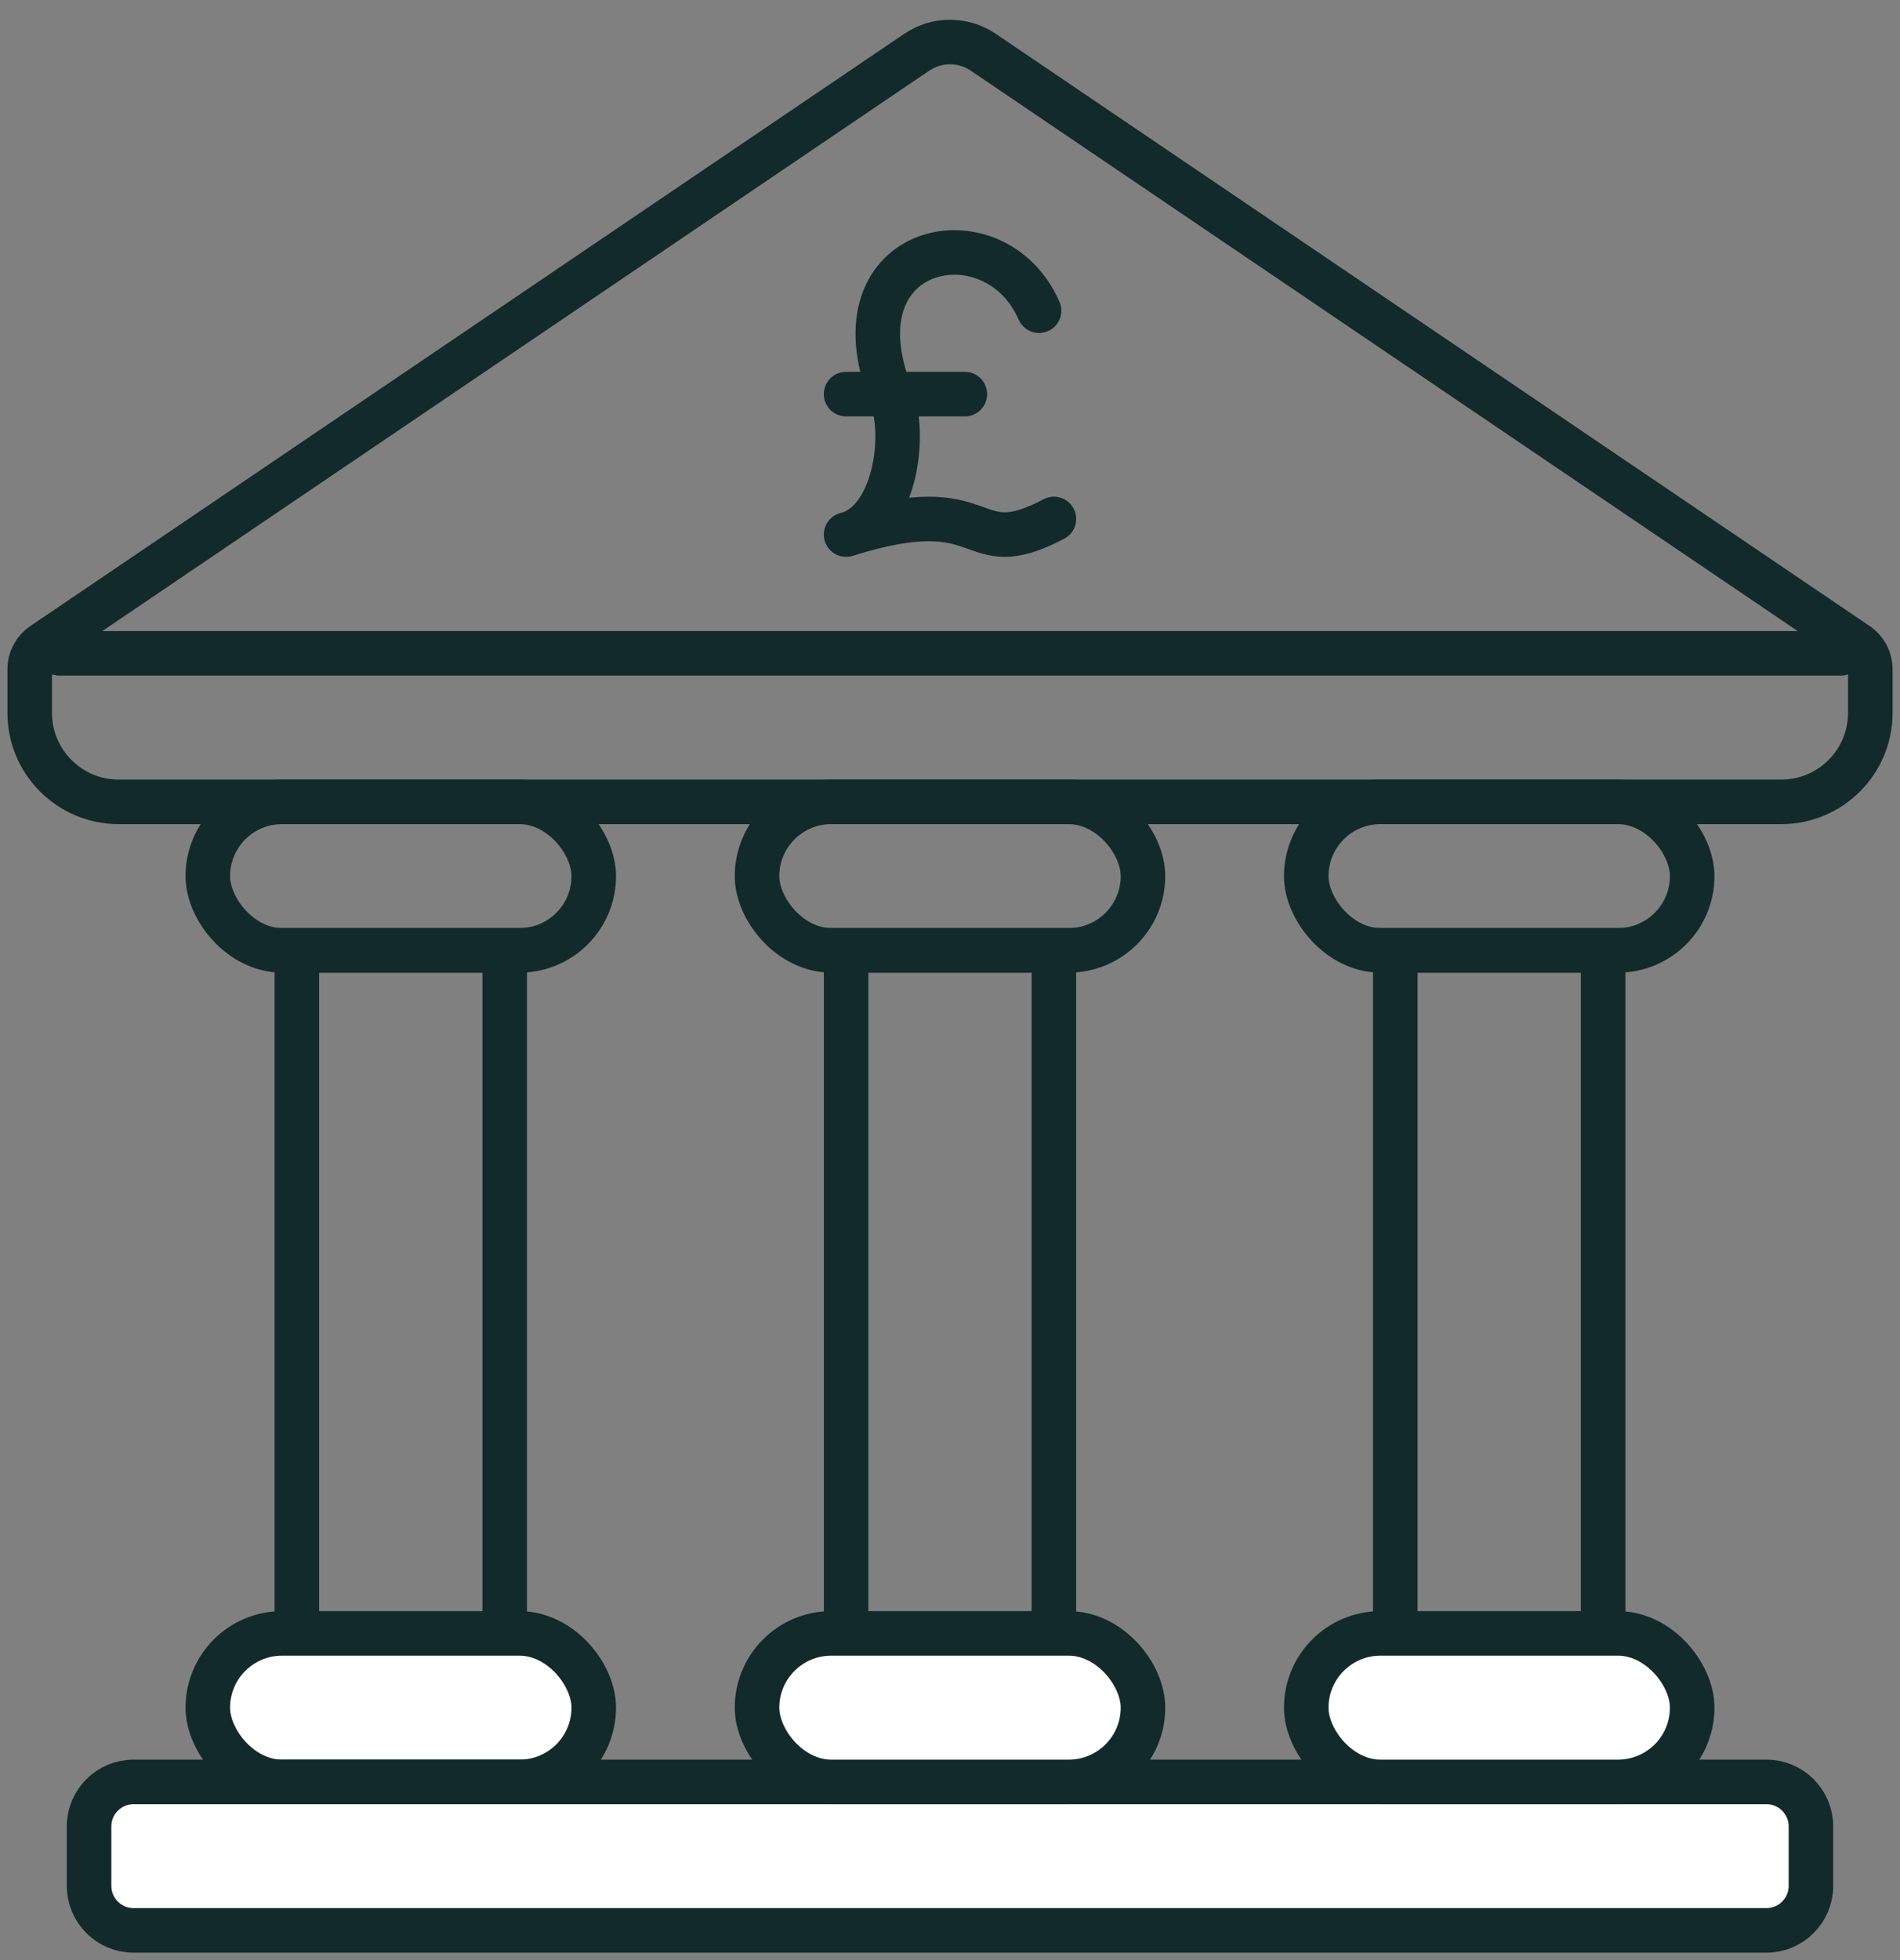
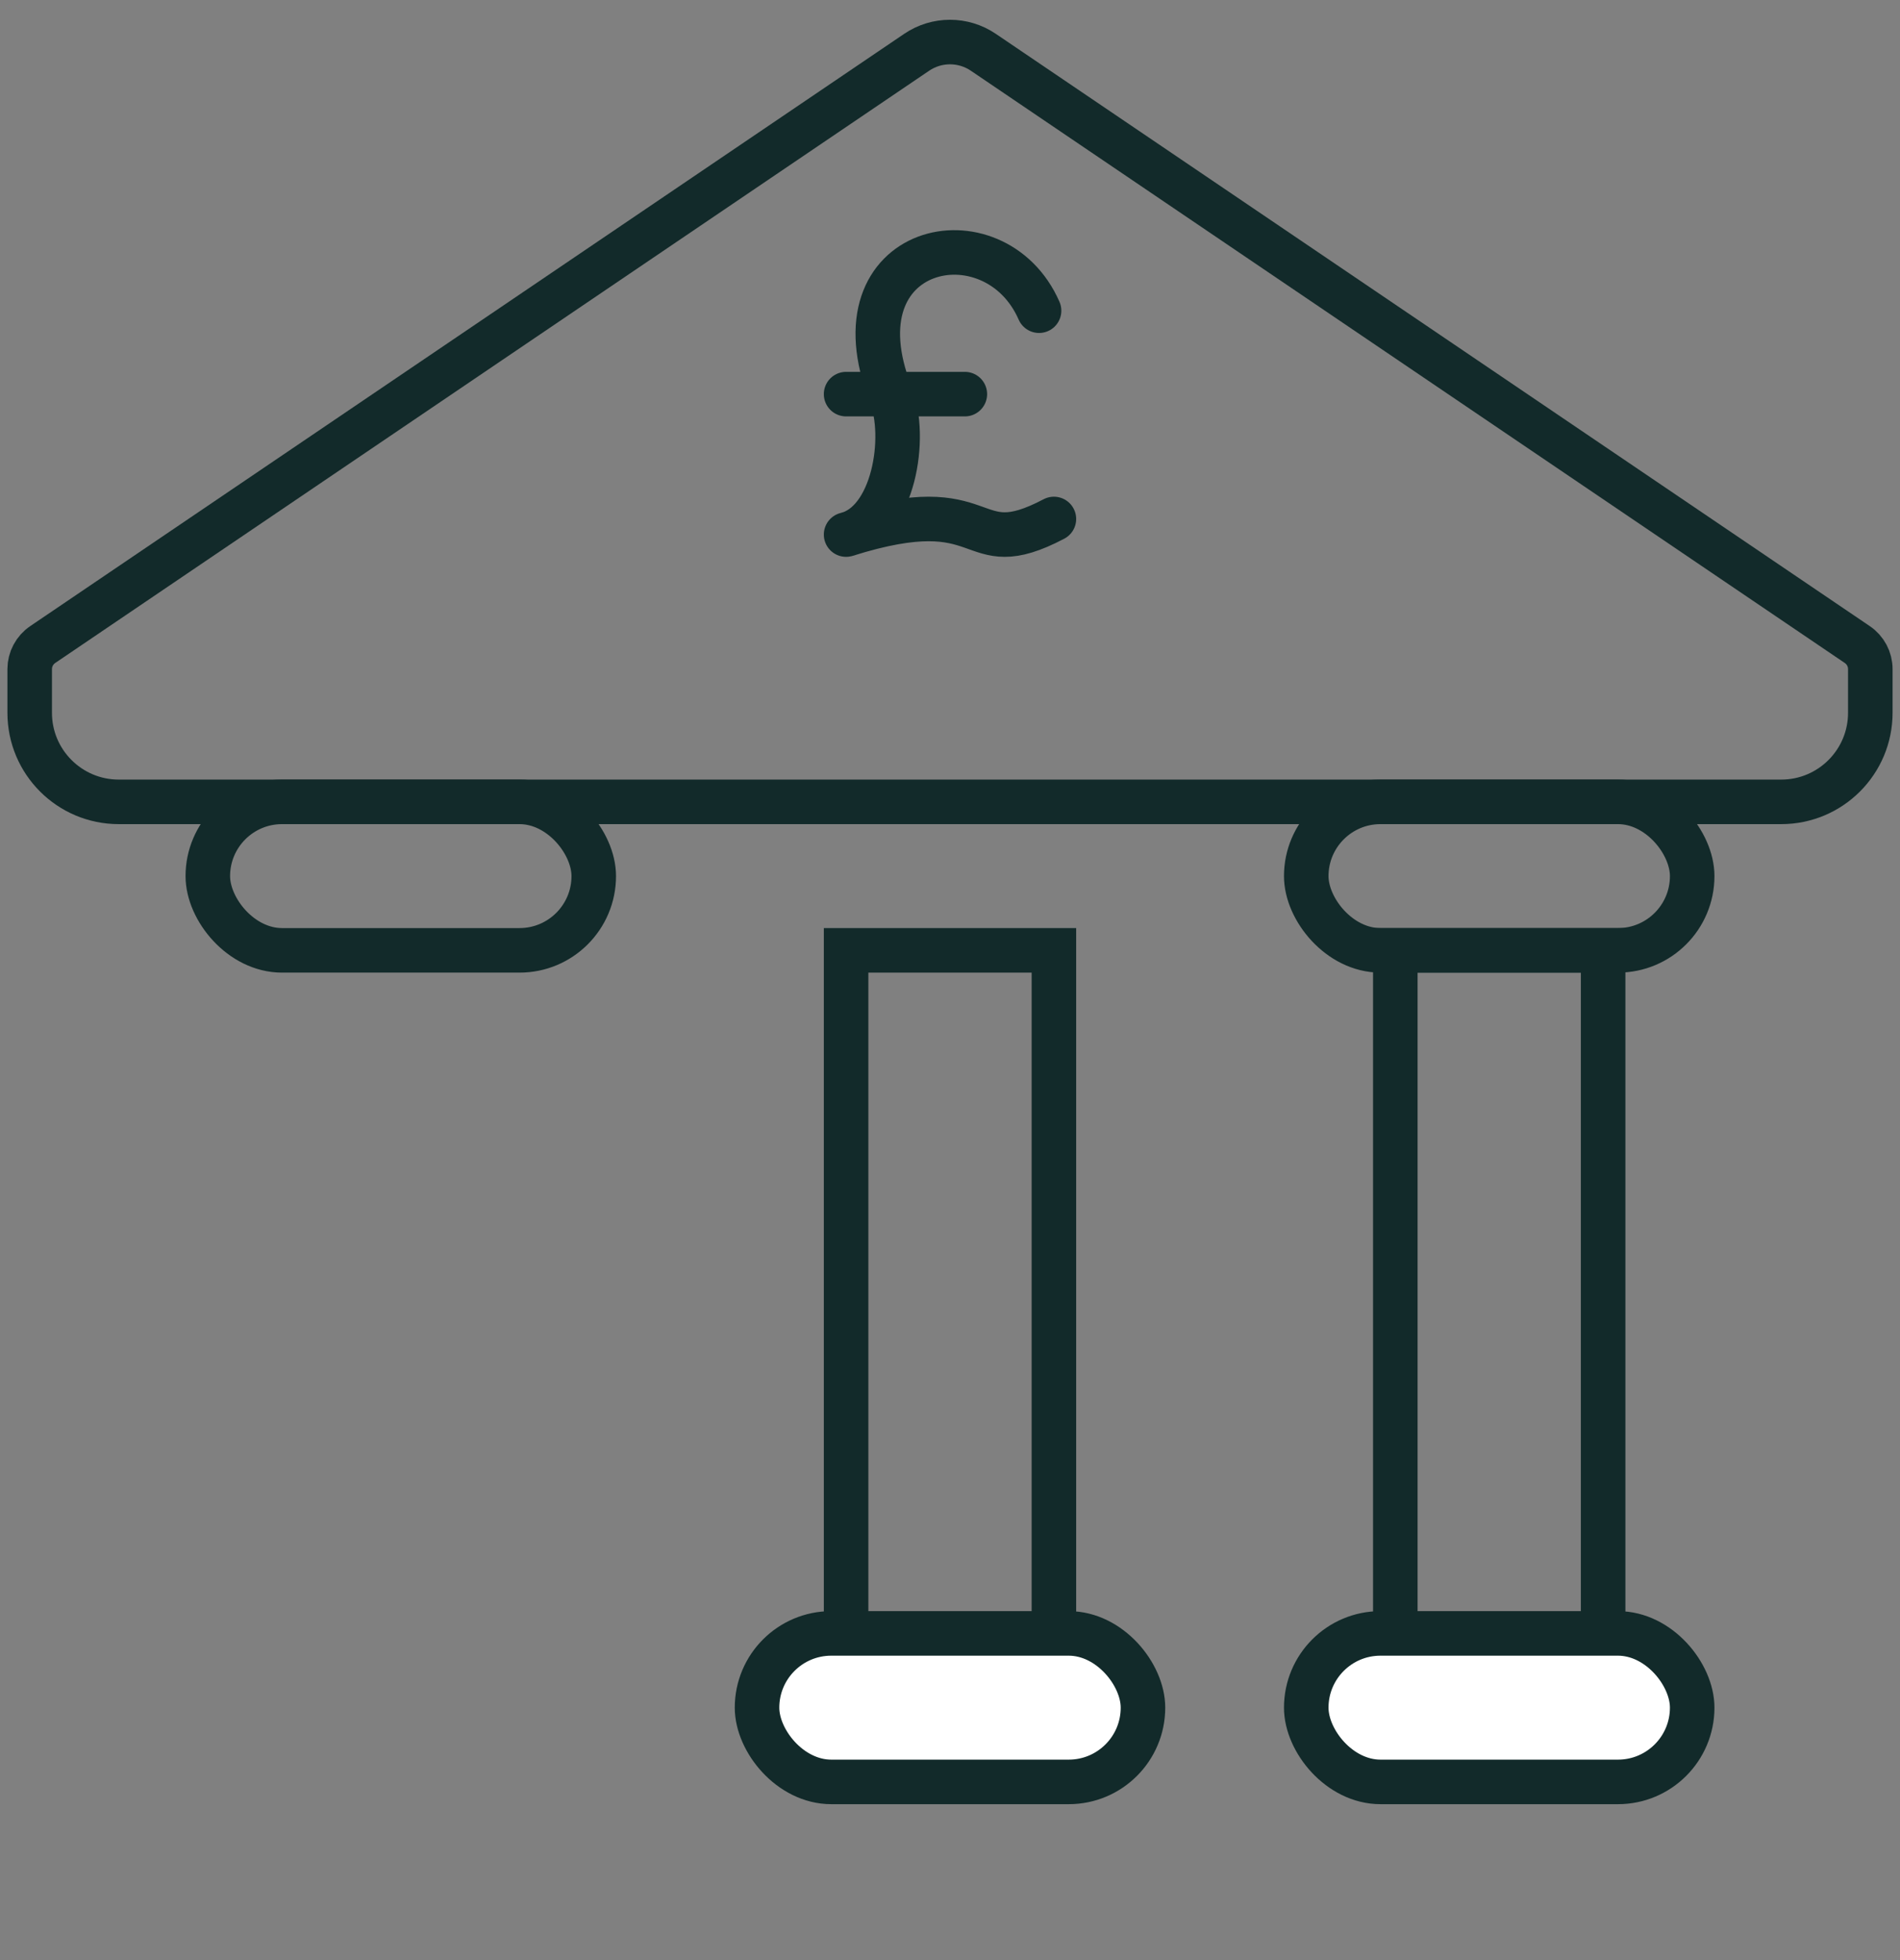
<svg xmlns="http://www.w3.org/2000/svg" width="64" height="66" viewBox="0 0 64 66" fill="none">
  <rect x="0" y="0" width="64" height="66" fill="#808080" stroke="none" />
  <path d="M63 22.53V24C63 25.657 61.657 27 60 27H4C2.343 27 1 25.657 1 24V22.53C1 22.199 1.165 21.889 1.439 21.703L30.878 1.76C31.556 1.301 32.444 1.301 33.122 1.76L62.561 21.703C62.836 21.889 63 22.199 63 22.53Z" stroke="#122A2A" stroke-width="1.5" stroke-linecap="round" stroke-linejoin="round" />
-   <path d="M2 22H62" stroke="#122A2A" stroke-width="1.5" stroke-linecap="round" stroke-linejoin="round" />
  <path d="M35 10.462C33.5 7.034 28 8.178 30 13.271M30 13.271C30.577 14.74 30.1 17.608 28.5 18C33.5 16.424 32.5 19.051 35.5 17.475M30 13.271L32.5 13.271M30 13.271L28.5 13.271" stroke="#122A2A" stroke-width="1.5" stroke-linecap="round" stroke-linejoin="round" />
  <rect x="7" y="27" width="13" height="5" rx="2.5" stroke="#122A2A" stroke-width="1.5" />
-   <rect x="25.5" y="27" width="13" height="5" rx="2.5" stroke="#122A2A" stroke-width="1.5" />
  <rect x="44" y="27" width="13" height="5" rx="2.5" stroke="#122A2A" stroke-width="1.5" />
-   <rect x="10" y="32" width="7" height="24" stroke="#122A2A" stroke-width="1.5" />
  <rect x="28.5" y="32" width="7" height="24" stroke="#122A2A" stroke-width="1.5" />
  <rect x="47" y="32" width="7" height="24" stroke="#122A2A" stroke-width="1.5" />
-   <rect x="7" y="55" width="13" height="5" rx="2.5" fill="white" stroke="#122A2A" stroke-width="1.5" />
-   <path d="M3 61.5C3 60.672 3.672 60 4.5 60H59.5C60.328 60 61 60.672 61 61.5V63.5C61 64.328 60.328 65 59.5 65H4.5C3.672 65 3 64.328 3 63.5V61.5Z" fill="white" stroke="#122A2A" stroke-width="1.5" />
  <rect x="25.5" y="55" width="13" height="5" rx="2.5" fill="white" stroke="#122A2A" stroke-width="1.5" />
  <rect x="44" y="55" width="13" height="5" rx="2.5" fill="white" stroke="#122A2A" stroke-width="1.5" />
</svg>